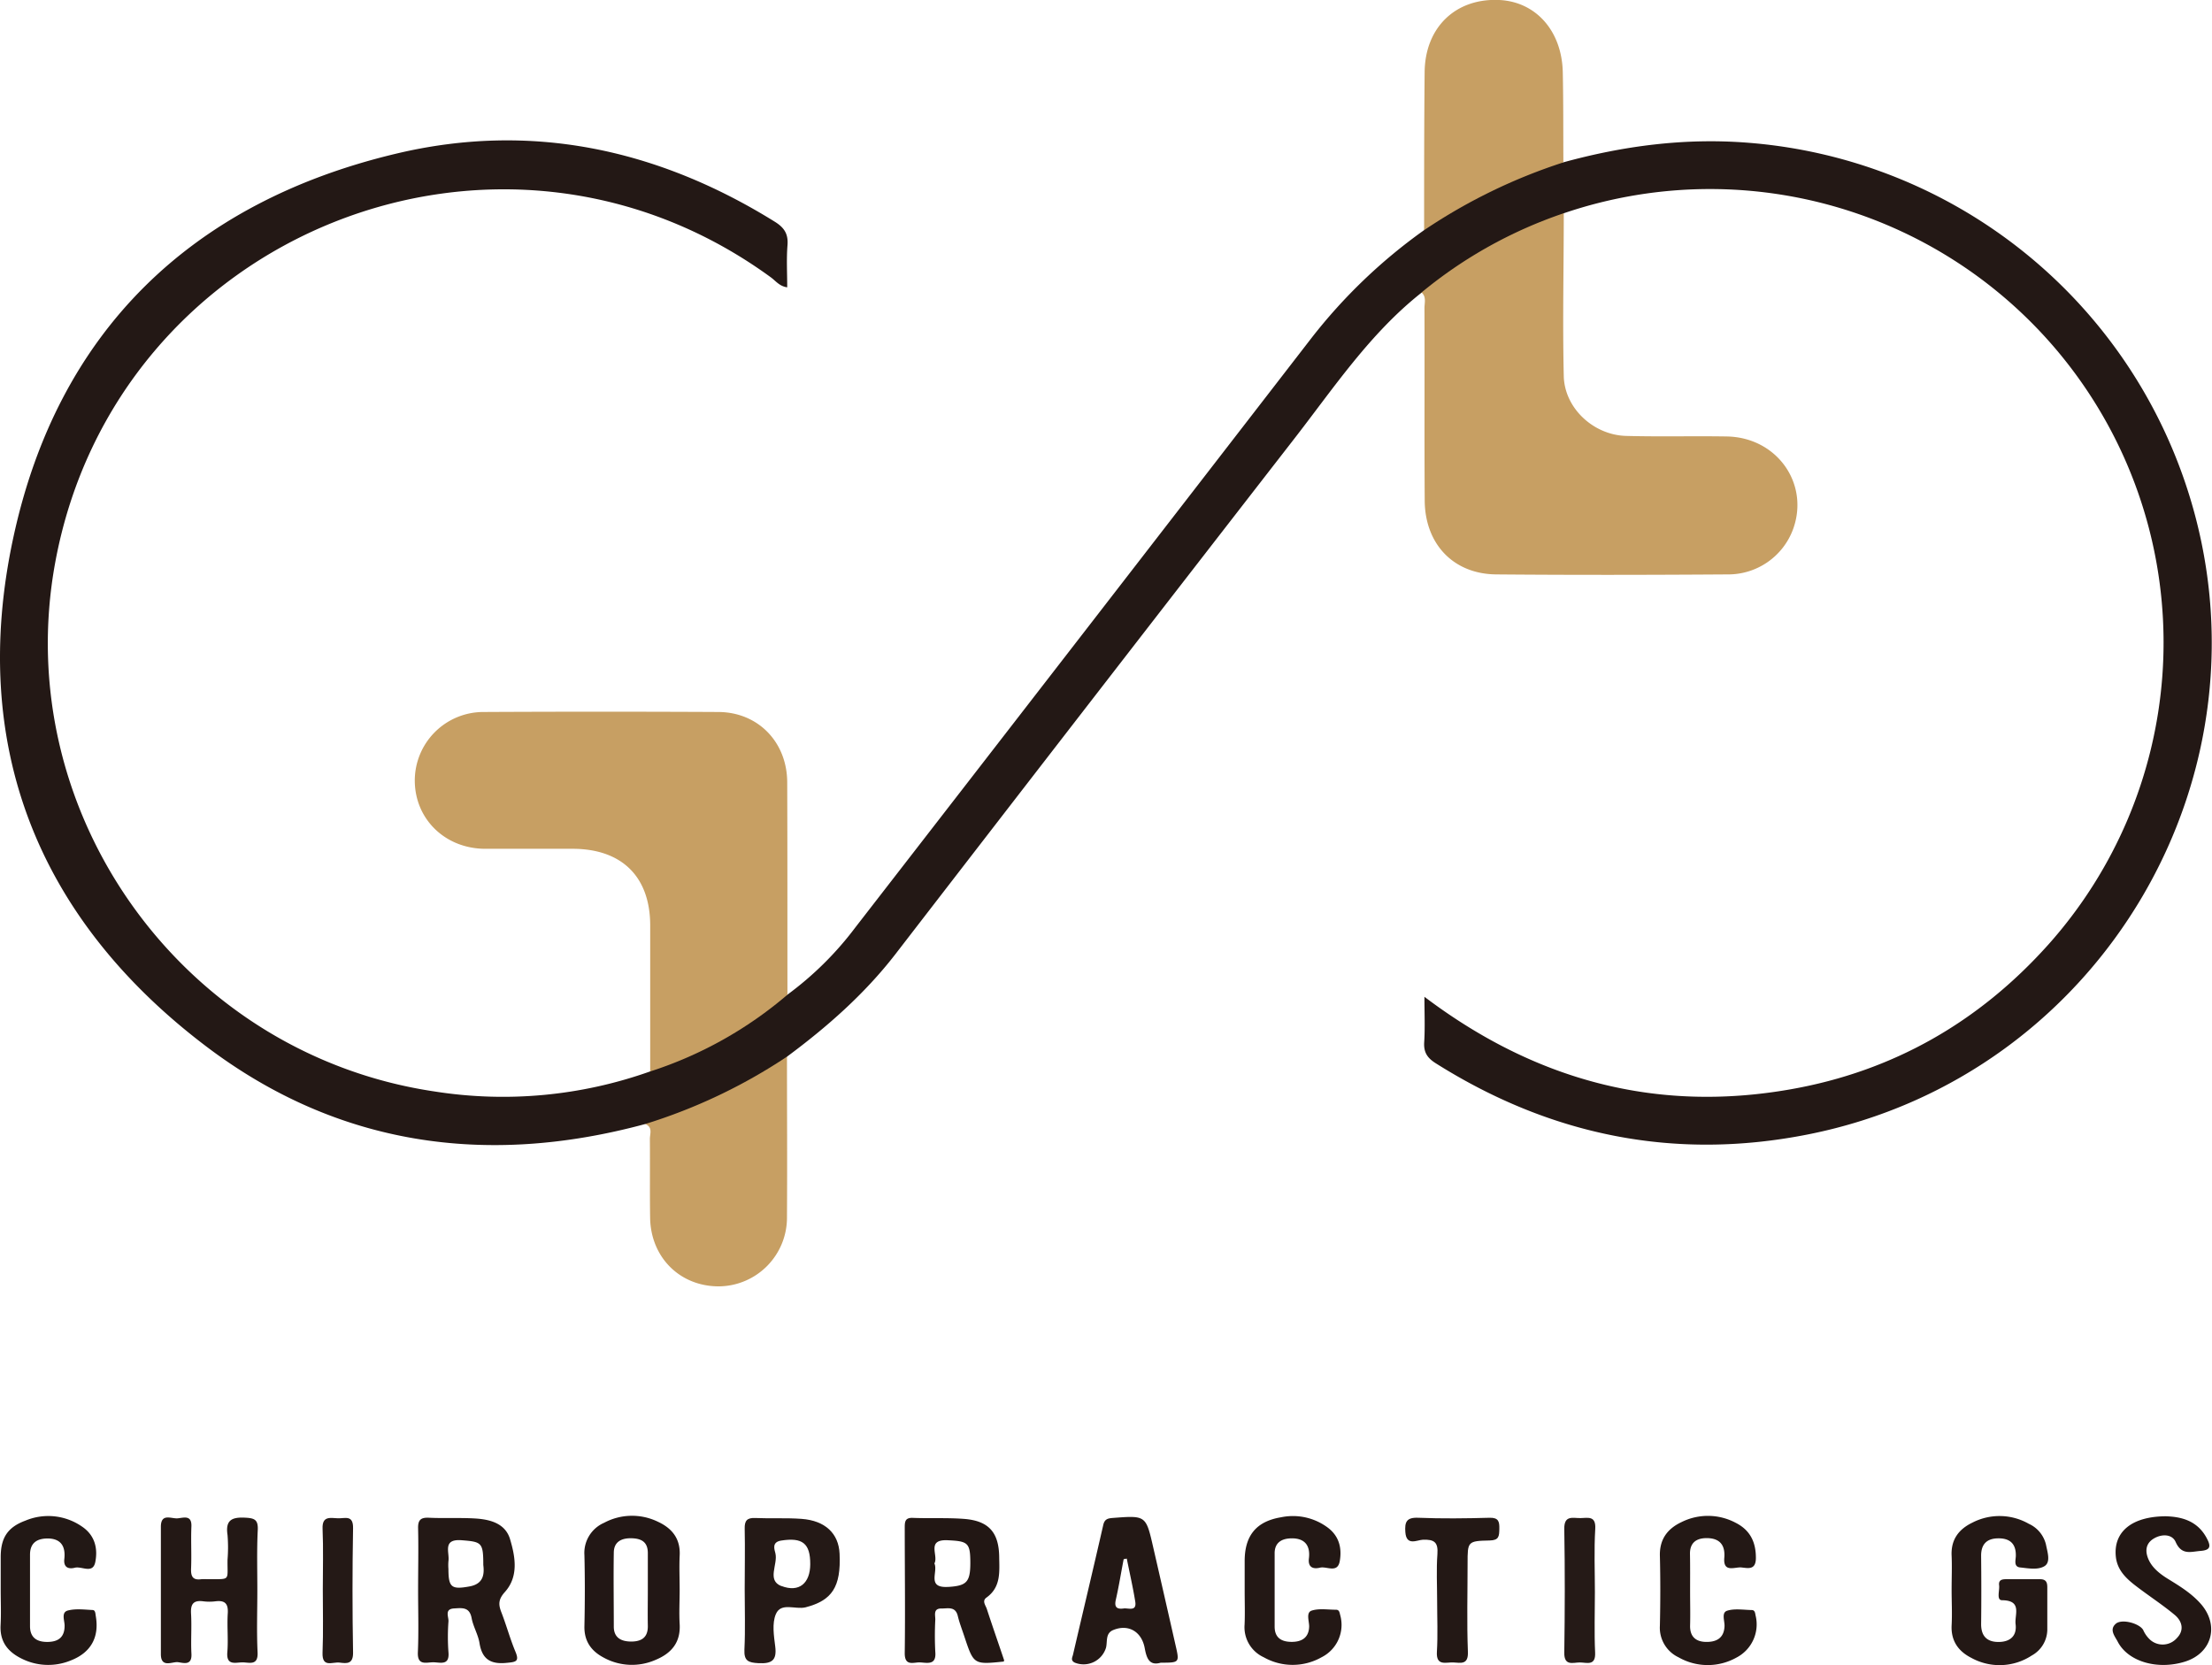
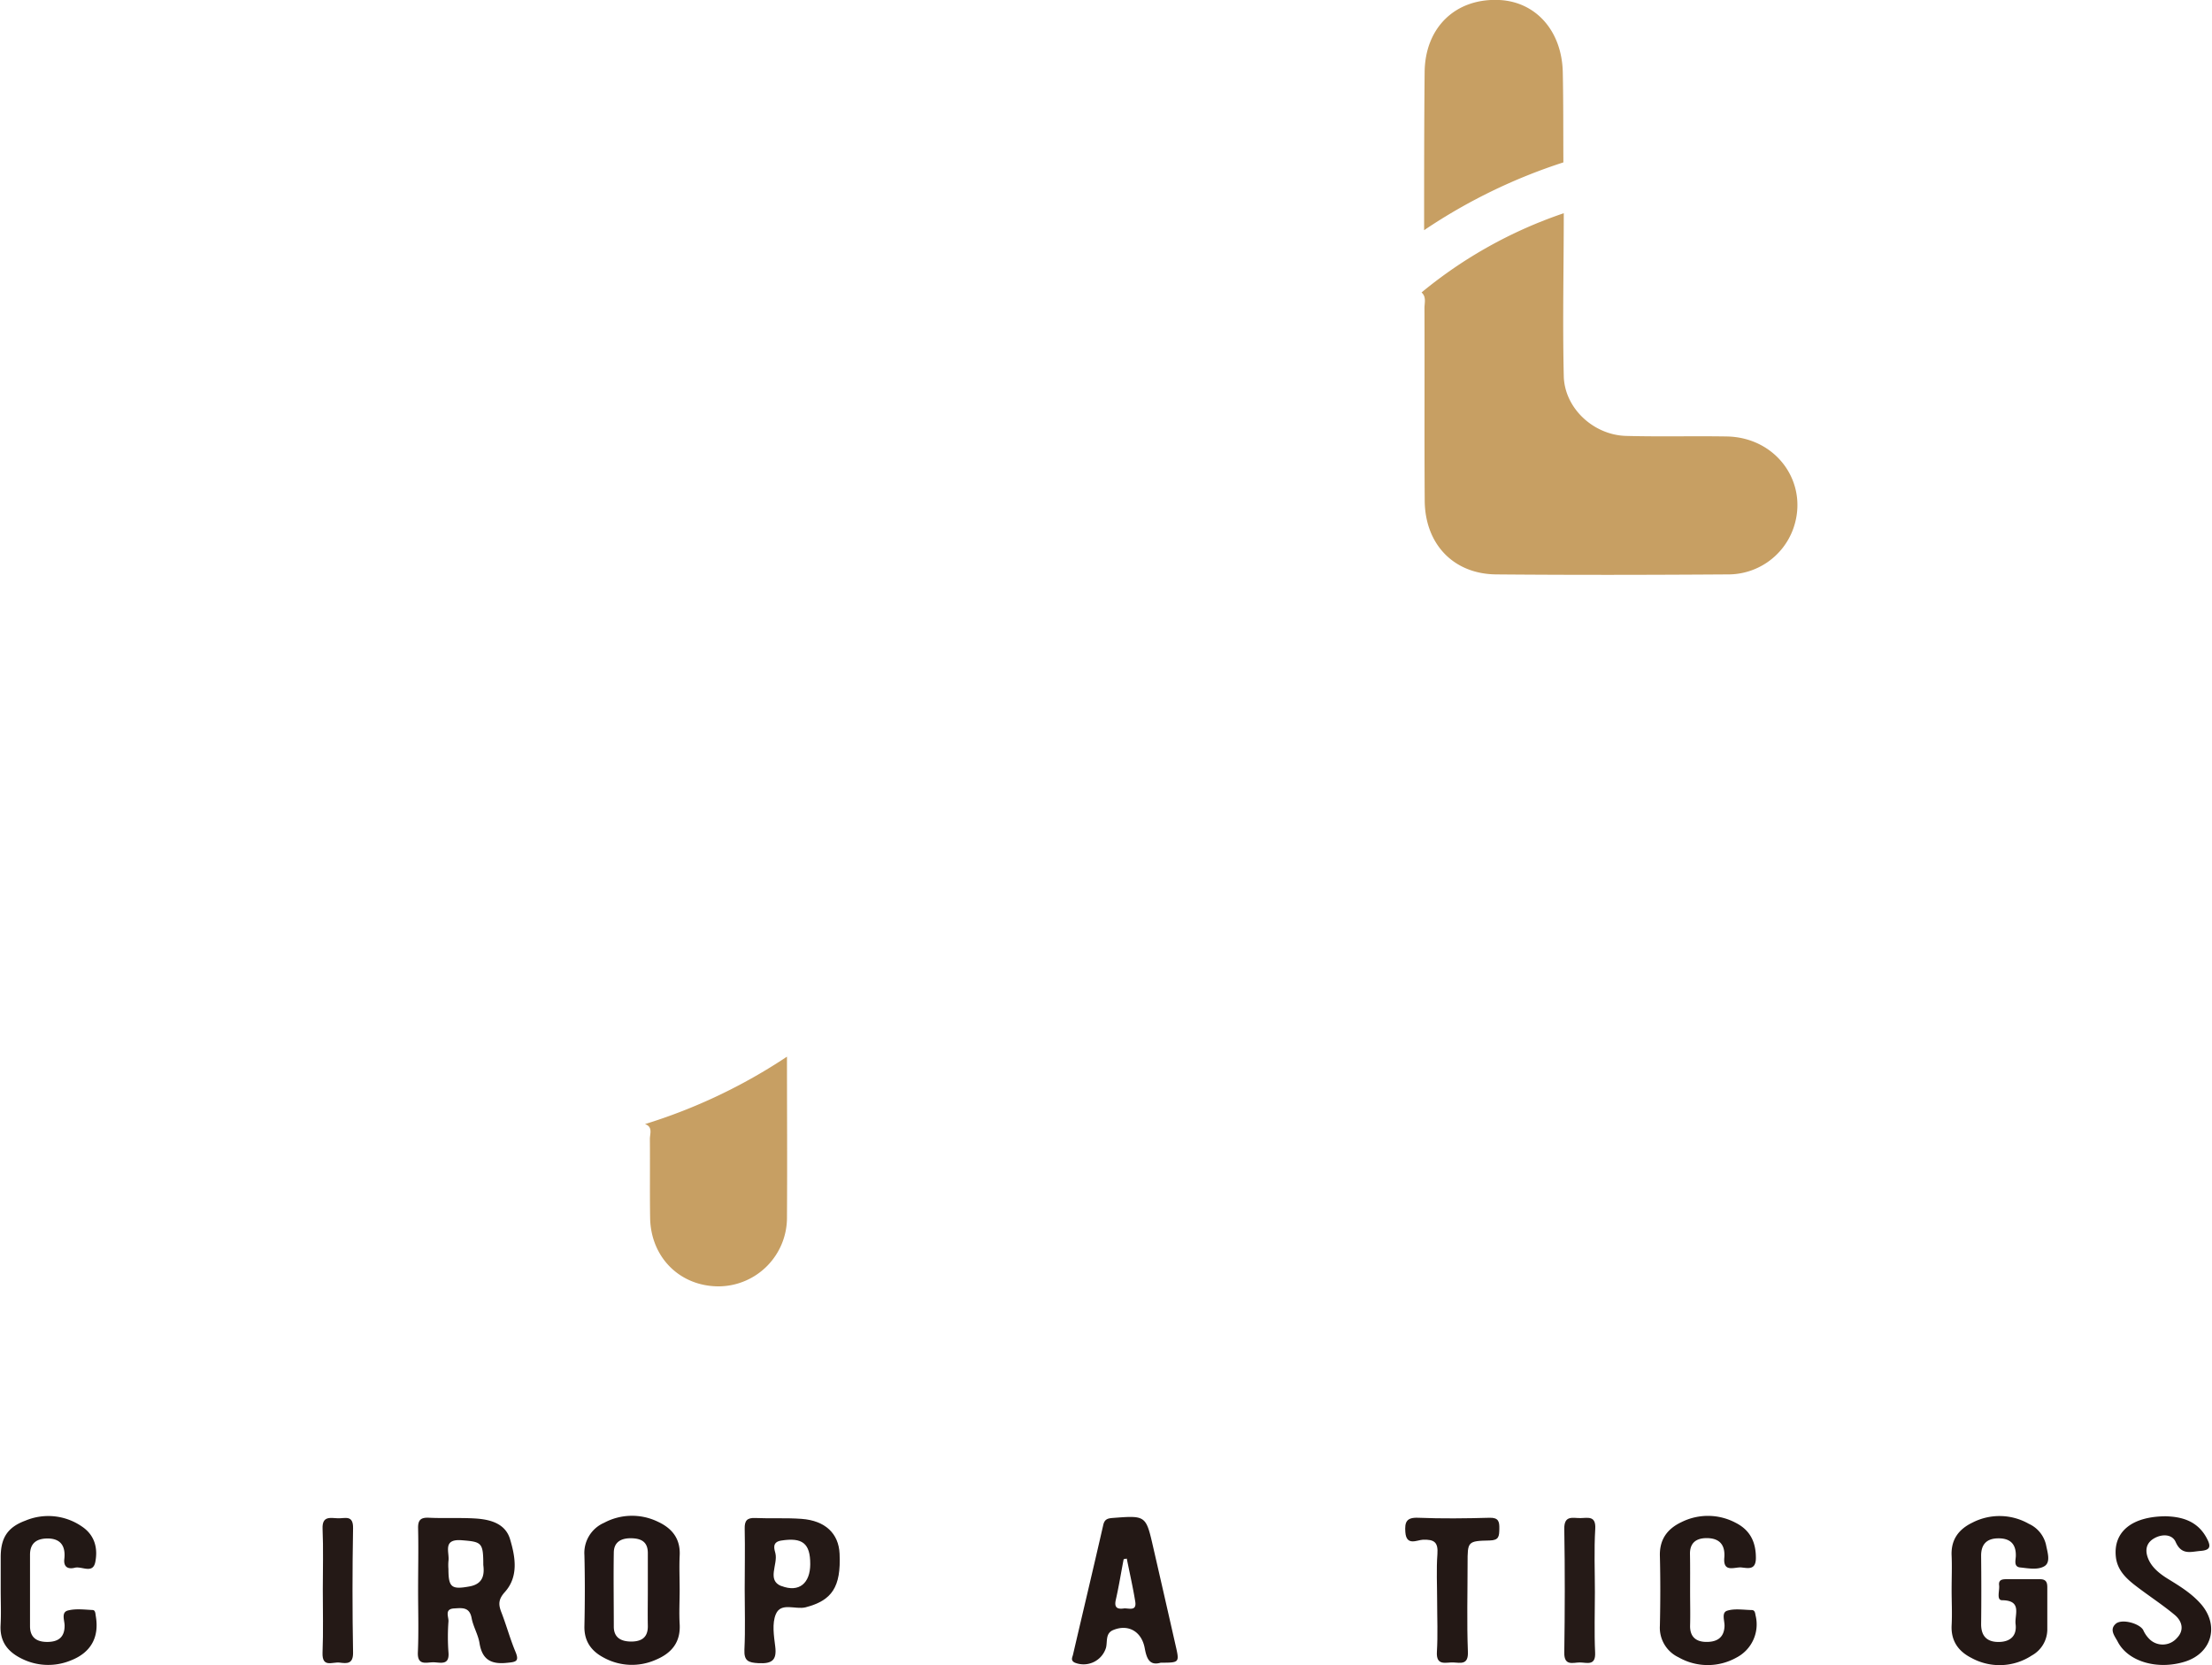
<svg xmlns="http://www.w3.org/2000/svg" id="レイヤー_1" data-name="レイヤー 1" viewBox="0 0 560.86 422.23">
  <defs>
    <style>.cls-1{fill:#231815;}.cls-2{fill:#c79f63;}.cls-3{fill:#221815;}.cls-4{fill:#221714;}.cls-5{fill:#241916;}.cls-6{fill:#251a17;}.cls-7{fill:#221715;}</style>
  </defs>
-   <path class="cls-1" d="M163.54,285.05c-40.17,10.86-78,5.5-111.24-19.69C9.43,232.9-7.95,188.81,3.38,136.31,14.62,84.19,48.36,51.4,100.3,39c34.14-8.18,66.34-1.29,96.11,17.2,2.38,1.47,3.5,3.06,3.26,6-.28,3.49-.07,7-.07,10.66-1.95-.26-2.91-1.62-4.12-2.51C126.74,20.14,29.39,59,14,142.65c-11.65,63.4,32.31,124.67,96.2,134.13a111.41,111.41,0,0,0,54.64-5.08,7.58,7.58,0,0,1,3.25-2.11,119.76,119.76,0,0,0,28.46-15.75c.94-.68,1.82-1.53,3.09-1.6a83.13,83.13,0,0,0,17.23-17.05q57.88-74.68,115.65-149.46a136.18,136.18,0,0,1,28.55-27.36,8,8,0,0,1,2.61-2.86,125.28,125.28,0,0,1,29.66-14.2,3.71,3.71,0,0,1,3-.13c15.28-4.2,30.78-6.23,46.67-5a127.5,127.5,0,0,1,111.56,87.75c23.42,72-21.53,148.84-96,163.71-33.83,6.75-65.35.37-94.51-18-2.16-1.36-3.11-2.78-2.95-5.36.23-3.61.06-7.25.06-11.51,28,21.16,58.76,29.46,92.84,23.46,25.92-4.56,47.7-17,65.29-36.63A115,115,0,0,0,396.5,54.08a8.48,8.48,0,0,1-3.93,2.45A111.69,111.69,0,0,0,364.94,72a9,9,0,0,1-4.5,2.21C347.3,84.58,338.13,98.45,328,111.47q-50.65,65.25-101.09,130.65c-7.77,10-17.21,18.31-27.36,25.83-.91,1.88-2.69,2.78-4.33,3.82a133.6,133.6,0,0,1-25.63,12.36A16.39,16.39,0,0,1,163.54,285.05Z" />
  <path class="cls-2" d="M360.44,74.16A113.92,113.92,0,0,1,396.5,54.07c0,13.77-.32,27.55,0,41.3.19,8.15,7.55,14.95,15.81,15.17,8.52.23,17.06,0,25.58.14,12.63.25,20.9,11.89,16.79,23.41A17.53,17.53,0,0,1,438,145.66c-19.55.13-39.09.17-58.64,0-10.81-.1-18-7.65-18.12-18.63-.11-16.26,0-32.53-.06-48.8C361.15,76.87,361.74,75.32,360.44,74.16Z" />
-   <path class="cls-2" d="M199.66,252.24a101.3,101.3,0,0,1-34.8,19.46c0-12.32,0-24.65,0-37s-7.16-19.42-19.59-19.46c-7.47,0-14.94,0-22.41,0-10.06-.11-17.64-7.56-17.69-17.24a17.4,17.4,0,0,1,17.51-17.45q29.69-.15,59.38,0c10.12,0,17.5,7.61,17.54,17.81C199.67,216.32,199.64,234.28,199.66,252.24Z" />
  <path class="cls-2" d="M396.4,41.18a140.2,140.2,0,0,0-35.31,17.19c0-13.36,0-26.71.13-40.07C361.33,6.89,369.13-.52,380.17,0c9.3.46,15.87,7.88,16.08,18.37C396.41,26,396.36,33.59,396.4,41.18Z" />
  <path class="cls-2" d="M163.54,285.05a138.86,138.86,0,0,0,36-17.1c0,13.52.09,27,0,40.55a17.43,17.43,0,0,1-17.29,17.7c-9.84,0-17.26-7.33-17.41-17.41-.1-6.69,0-13.38-.06-20.07C164.82,287.41,165.53,285.72,163.54,285.05Z" />
  <path class="cls-1" d="M494.84,403.14c0-2.88.12-5.77,0-8.64-.2-4.09,1.81-6.72,5.27-8.39a15,15,0,0,1,14.32.31,7.75,7.75,0,0,1,4.34,5.29c.36,1.88,1.27,4.46-.42,5.46s-4.07.52-6.12.31c-1.7-.17-1.14-1.83-1.11-2.89.09-3.21-1.6-4.56-4.58-4.49-2.83.06-4.25,1.54-4.22,4.48.06,5.76.07,11.53,0,17.29,0,3.23,1.71,4.58,4.62,4.5,2.76-.07,4.49-1.54,4.12-4.52-.29-2.4,1.76-6-3.42-6.06-1.51,0-.59-2.46-.76-3.78s.68-1.55,1.73-1.55c2.88,0,5.77,0,8.65,0,1.7,0,1.86,1,1.84,2.31,0,3.53,0,7.07,0,10.61a7.57,7.57,0,0,1-3.93,6.42,14.85,14.85,0,0,1-15.33.61c-3.25-1.65-5.18-4.27-5-8.21C495,409.18,494.84,406.16,494.84,403.14Z" />
-   <path class="cls-1" d="M65.25,403.26c0,5.24-.19,10.5.06,15.74.17,3.49-2.11,2.54-3.85,2.55s-4.11.9-3.82-2.58c.27-3.25-.1-6.56.11-9.83.16-2.46-.69-3.37-3.1-3.08a12.22,12.22,0,0,1-3.14,0c-2.46-.31-3.21.69-3.07,3.11.2,3.39-.08,6.82.1,10.22.16,3.06-2,2.29-3.42,2.11s-4.33,1.58-4.33-2.05c0-10.75,0-21.51,0-32.27,0-3.58,2.68-2,4.28-2.16s3.59-.9,3.46,2.11c-.15,3.54.07,7.09-.08,10.63-.08,2,.44,3,2.59,2.7a11.75,11.75,0,0,1,1.57,0c6-.07,5,.58,5.08-4.93a38.81,38.81,0,0,0,0-6.29c-.58-3.83,1.15-4.56,4.54-4.38,2.29.12,3.23.5,3.13,3.05C65.1,393,65.25,398.14,65.25,403.26Z" />
  <path class="cls-1" d="M428.53,403.53c0,2.88.08,5.76,0,8.64s1.48,4.14,4,4.19,4.61-.84,4.73-4c.05-1.35-.84-3.43.67-3.91,1.9-.6,4.12-.21,6.21-.17.83,0,.87.74,1,1.4a9.47,9.47,0,0,1-4.85,10.65,14.91,14.91,0,0,1-14.68-.06,8.29,8.29,0,0,1-4.74-8c.13-5.89.15-11.79,0-17.68-.12-4.26,1.92-6.95,5.54-8.64a15,15,0,0,1,13.63.18c3.63,1.82,5.18,4.8,5.17,8.94,0,3.14-2,2.58-3.67,2.41s-4.66,1.43-4.34-2.44c.28-3.26-1.18-5-4.47-5-2.55,0-4.26,1.11-4.23,4C428.56,397.24,428.53,400.38,428.53,403.53Z" />
-   <path class="cls-1" d="M315.59,403.34c0-2.49,0-5,0-7.47,0-6.44,2.91-10.06,9.2-11.11a14.79,14.79,0,0,1,11.92,2.65c2.85,2.17,3.55,5.18,3,8.42s-3.31,1.29-5,1.7-3.12,0-2.83-2.36c.43-3.5-1.3-5.23-4.74-5.06-2.33.11-4,1.2-3.95,3.89q0,9.24,0,18.48c0,3,1.94,3.88,4.37,3.87s4.31-1,4.38-3.91c0-1.37-.82-3.48.59-4,1.88-.63,4.12-.24,6.21-.24.84,0,.91.69,1.07,1.35a9.18,9.18,0,0,1-4.72,10.7,14.89,14.89,0,0,1-14.67,0,8.37,8.37,0,0,1-4.85-8.3C315.69,409.12,315.59,406.23,315.59,403.34Z" />
  <path class="cls-3" d="M.18,403.11c0-2.75,0-5.5,0-8.25,0-4.91,1.76-7.6,6.3-9.27a15,15,0,0,1,14.25,1.48c3.28,2.18,4.12,5.48,3.44,9-.61,3.17-3.46,1-5.24,1.49-1.6.4-2.86-.12-2.62-2.22.35-3.12-.78-5.17-4.19-5.21-2.71,0-4.52,1.09-4.51,4.15q0,9,0,18.08c0,3.18,2.07,4.08,4.65,4s4.14-1.24,4.12-4.14c0-1.3-.92-3.35.82-3.82,2-.52,4.16-.23,6.25-.13.75,0,.73.91.84,1.56.91,5.35-1.23,9.24-6.34,11.23a15,15,0,0,1-12.21-.34C2.1,419-.07,416.43.15,412.15.31,409.14.18,406.12.18,403.11Z" />
  <path class="cls-4" d="M549.2,384.5c3.6.13,8,.93,10.44,5.78,1,1.92.73,2.8-1.62,3-2.52.19-4.85,1.19-6.38-2.27-.92-2.07-3.61-2.05-5.59-.83-2.19,1.34-2.16,3.49-1.15,5.55s3,3.57,5.06,4.81c3,1.85,6,3.71,8.34,6.5,4.43,5.42,2.38,12.23-4.29,14.32-7,2.18-14.47,0-17.08-5.1-.7-1.35-2.18-3-.47-4.5,1.55-1.34,6-.09,6.95,1.57a7.44,7.44,0,0,0,1.79,2.51,4.78,4.78,0,0,0,6.76-.46c1.95-2,1.33-4.3-.57-5.88-3.11-2.59-6.53-4.8-9.75-7.27-2.53-1.93-4.83-4.07-5.17-7.55C535.87,388.53,540.4,384.53,549.2,384.5Z" />
  <path class="cls-1" d="M364.39,405.9c0-3.93-.22-7.88.07-11.79.23-3.06-.83-3.77-3.71-3.66-1.47.07-4.16,1.67-4.42-1.92-.18-2.52.24-3.78,3.26-3.65,6,.24,12.06.17,18.09,0,2.31-.06,2.52,1,2.48,2.83s-.07,2.88-2.44,2.93c-5.62.12-5.61.27-5.61,5.8,0,7.48-.21,15,.08,22.42.14,3.4-1.84,2.79-3.7,2.71s-4.38,1-4.16-2.7C364.59,414.57,364.39,410.23,364.39,405.9Z" />
  <path class="cls-5" d="M81.85,403c0-5.11.16-10.23-.06-15.33-.14-3.34,2-2.73,3.86-2.66s3.93-.94,3.87,2.53q-.28,15.74,0,31.46c.06,3-1.54,2.85-3.38,2.61s-4.48,1.41-4.36-2.48C82,413.72,81.84,408.34,81.85,403Z" />
  <path class="cls-6" d="M404.39,403.77c0,5.1-.18,10.2.06,15.29.17,3.5-2.16,2.51-3.87,2.51s-4,1-3.95-2.48c.15-10.45.18-20.91,0-31.36-.07-3.63,2.23-2.72,4.15-2.77s3.9-.62,3.7,2.75C404.16,393.05,404.39,398.42,404.39,403.77Z" />
  <path class="cls-1" d="M130.69,418.84c-1.36-3.25-2.28-6.68-3.57-10-.78-2-.76-3.29.89-5.13,3.54-3.95,2.65-8.93,1.31-13.42-1.21-4-5.06-5-8.87-5.23s-7.86,0-11.78-.19c-2.08-.08-2.71.67-2.66,2.71.12,5.23,0,10.47,0,15.71s.17,10.48-.06,15.7c-.15,3.47,2.15,2.54,3.9,2.54s4.16.94,3.86-2.54a52.61,52.61,0,0,1,0-7.84c.08-1.16-1.09-3.13,1.43-3.28,2-.11,3.91-.42,4.44,2.45.4,2.16,1.65,4.17,2,6.34.67,4.2,2.94,5.44,7,5C130.84,421.45,131.72,421.3,130.69,418.84Zm-11.58-16.56c-4.64.86-5.4.27-5.41-4.42a12.67,12.67,0,0,1,0-1.95c.35-2.24-1.64-5.73,3.4-5.33s5.44.58,5.44,6.26C122.83,399.16,122.61,401.62,119.11,402.28Z" />
-   <path class="cls-4" d="M250.21,408c-.29-.9-1.27-2-.12-2.86,3.73-2.65,3.31-6.52,3.26-10.32-.08-6.2-2.63-9.16-8.87-9.65-4.3-.33-8.64-.09-13-.26-1.91-.08-2.08.85-2.08,2.37,0,10.62.14,21.23,0,31.84-.06,3.57,2.27,2.35,3.92,2.44,1.84.1,4.11.75,3.83-2.63a78.27,78.27,0,0,1,0-8.25c0-1.17-.57-2.85,1.62-2.79,1.61,0,3.48-.58,4.08,1.88.42,1.77,1.1,3.49,1.67,5.23,2.37,7.12,2.37,7.12,10,6.34,0-.12.1-.26.07-.36C253.14,416.66,251.63,412.35,250.21,408Zm-9.81-5.59c-5.54.33-2.47-3.82-3.48-5.95,1.12-2-2.18-6.14,3.39-5.88,5.16.25,5.73.61,5.72,5.94C246,401.25,245,402.14,240.4,402.42Z" />
  <path class="cls-7" d="M172.33,411.82c-.17-2.87,0-5.76,0-8.65s-.13-5.77,0-8.65c.25-4.27-1.88-6.95-5.51-8.63a15,15,0,0,0-13.64.26,8.33,8.33,0,0,0-5,8.19c.15,6,.13,12.06,0,18.08-.07,3.76,1.73,6.24,4.83,7.89a14.87,14.87,0,0,0,13.27.58C170.28,419.22,172.61,416.45,172.33,411.82Zm-12.21,4.45c-2.44,0-4.47-.82-4.49-3.76,0-6.28-.1-12.56,0-18.84.05-2.87,2.17-3.68,4.63-3.59s4,1,4,3.76c0,3.14,0,6.28,0,9.43s-.06,6,0,9S162.62,416.24,160.12,416.27Z" />
  <path class="cls-1" d="M298.09,417.3q-2.82-12.45-5.68-24.89c-1.86-8.15-1.85-8.12-10.19-7.49-1.3.1-2.14.26-2.49,1.8-2.51,11-5.12,21.92-7.67,32.89-.15.65-.68,1.43.44,2a5.94,5.94,0,0,0,7.93-3.78c.4-1.55-.2-3.63,1.81-4.47,3.8-1.59,7.2.32,8,4.54.47,2.55,1.14,4.59,4.07,3.73C299.06,421.63,299.08,421.62,298.09,417.3Zm-13.18-9.42c-1.6.22-2.44-.21-2-2.16.78-3.42,1.33-6.89,2-10.34l.79-.15c.72,3.64,1.56,7.26,2.15,10.92C288.25,408.74,286.1,407.72,284.91,407.88Z" />
  <path class="cls-5" d="M212.88,394c-.23-5.12-3.63-8.4-9.63-8.84-3.91-.29-7.85-.05-11.77-.22-2.1-.09-2.71.71-2.66,2.73.11,5.1,0,10.21,0,15.32s.18,10.22-.07,15.31c-.13,2.9,1,3.31,3.56,3.45,3.4.17,4.7-.7,4.25-4.25-.34-2.71-.83-5.82.15-8.16,1.3-3.13,5-1.09,7.58-1.76C210.94,405.85,213.27,402.46,212.88,394Zm-14.75,8.21c-3.78-1.46-.85-5.5-1.52-8.3-.24-1-1-2.87,1.48-3.25,5.36-.84,7.37.7,7.35,6C205.42,401.42,202.68,403.92,198.13,402.18Z" />
</svg>